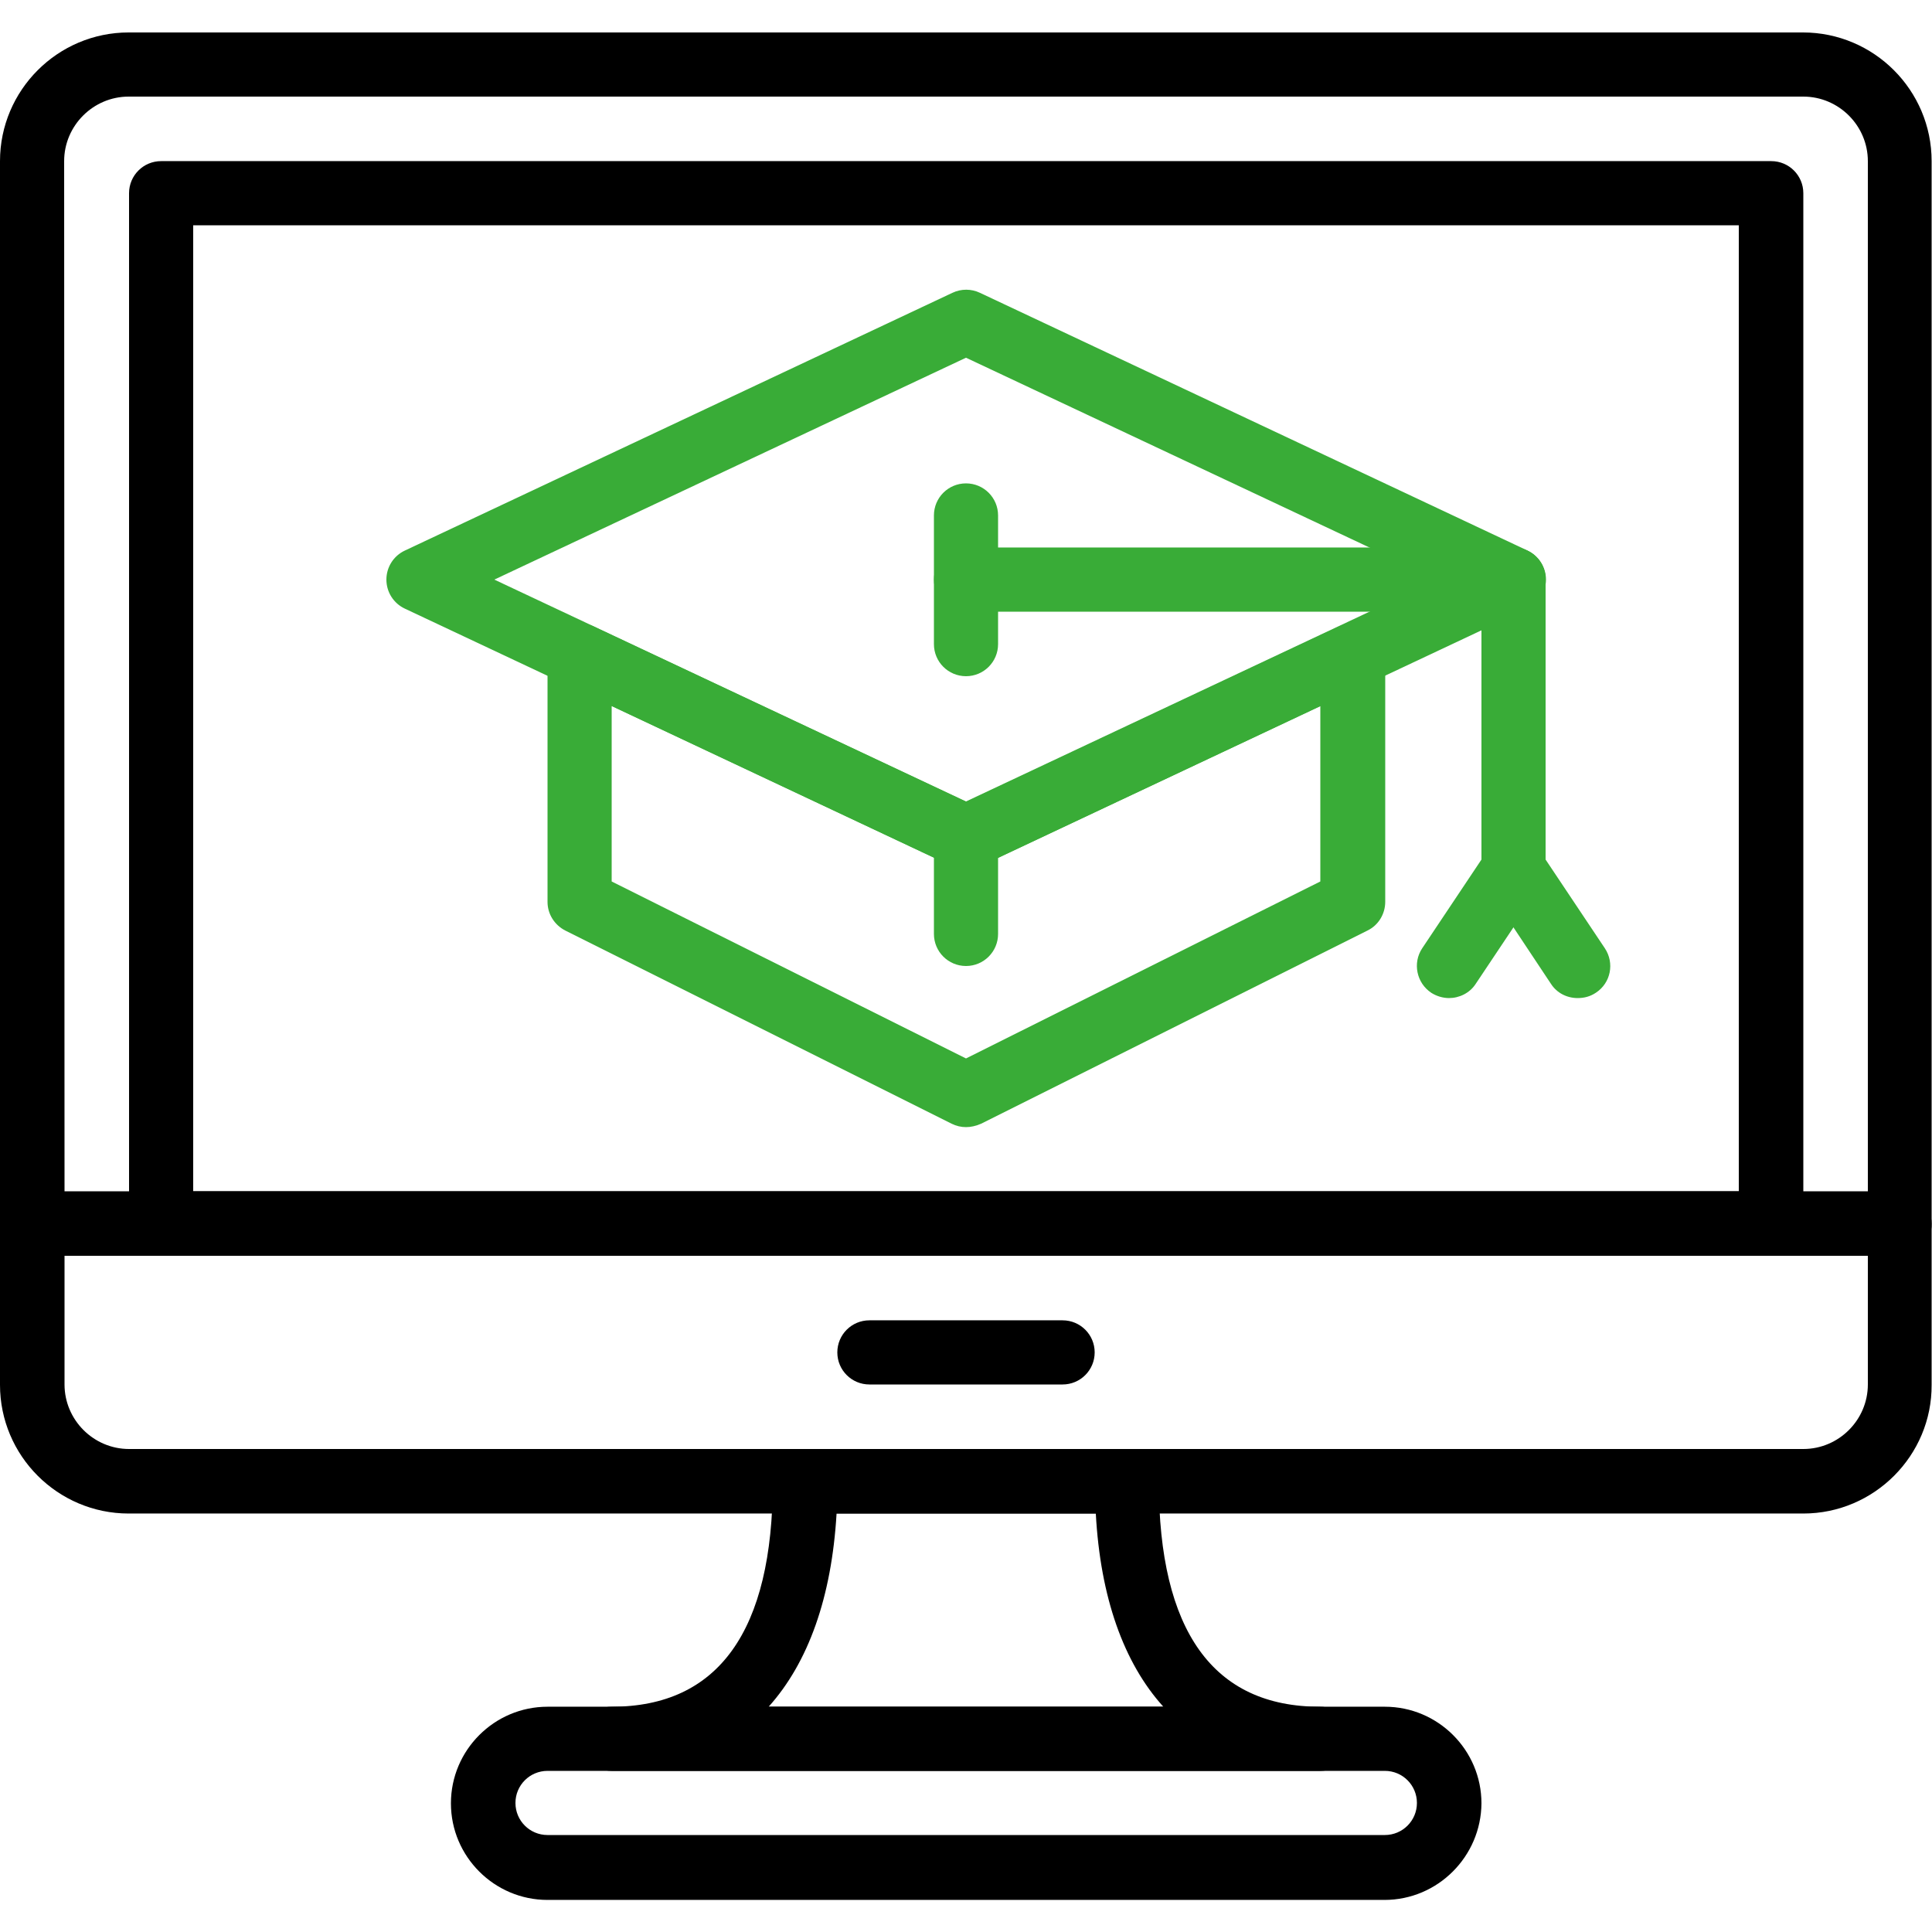
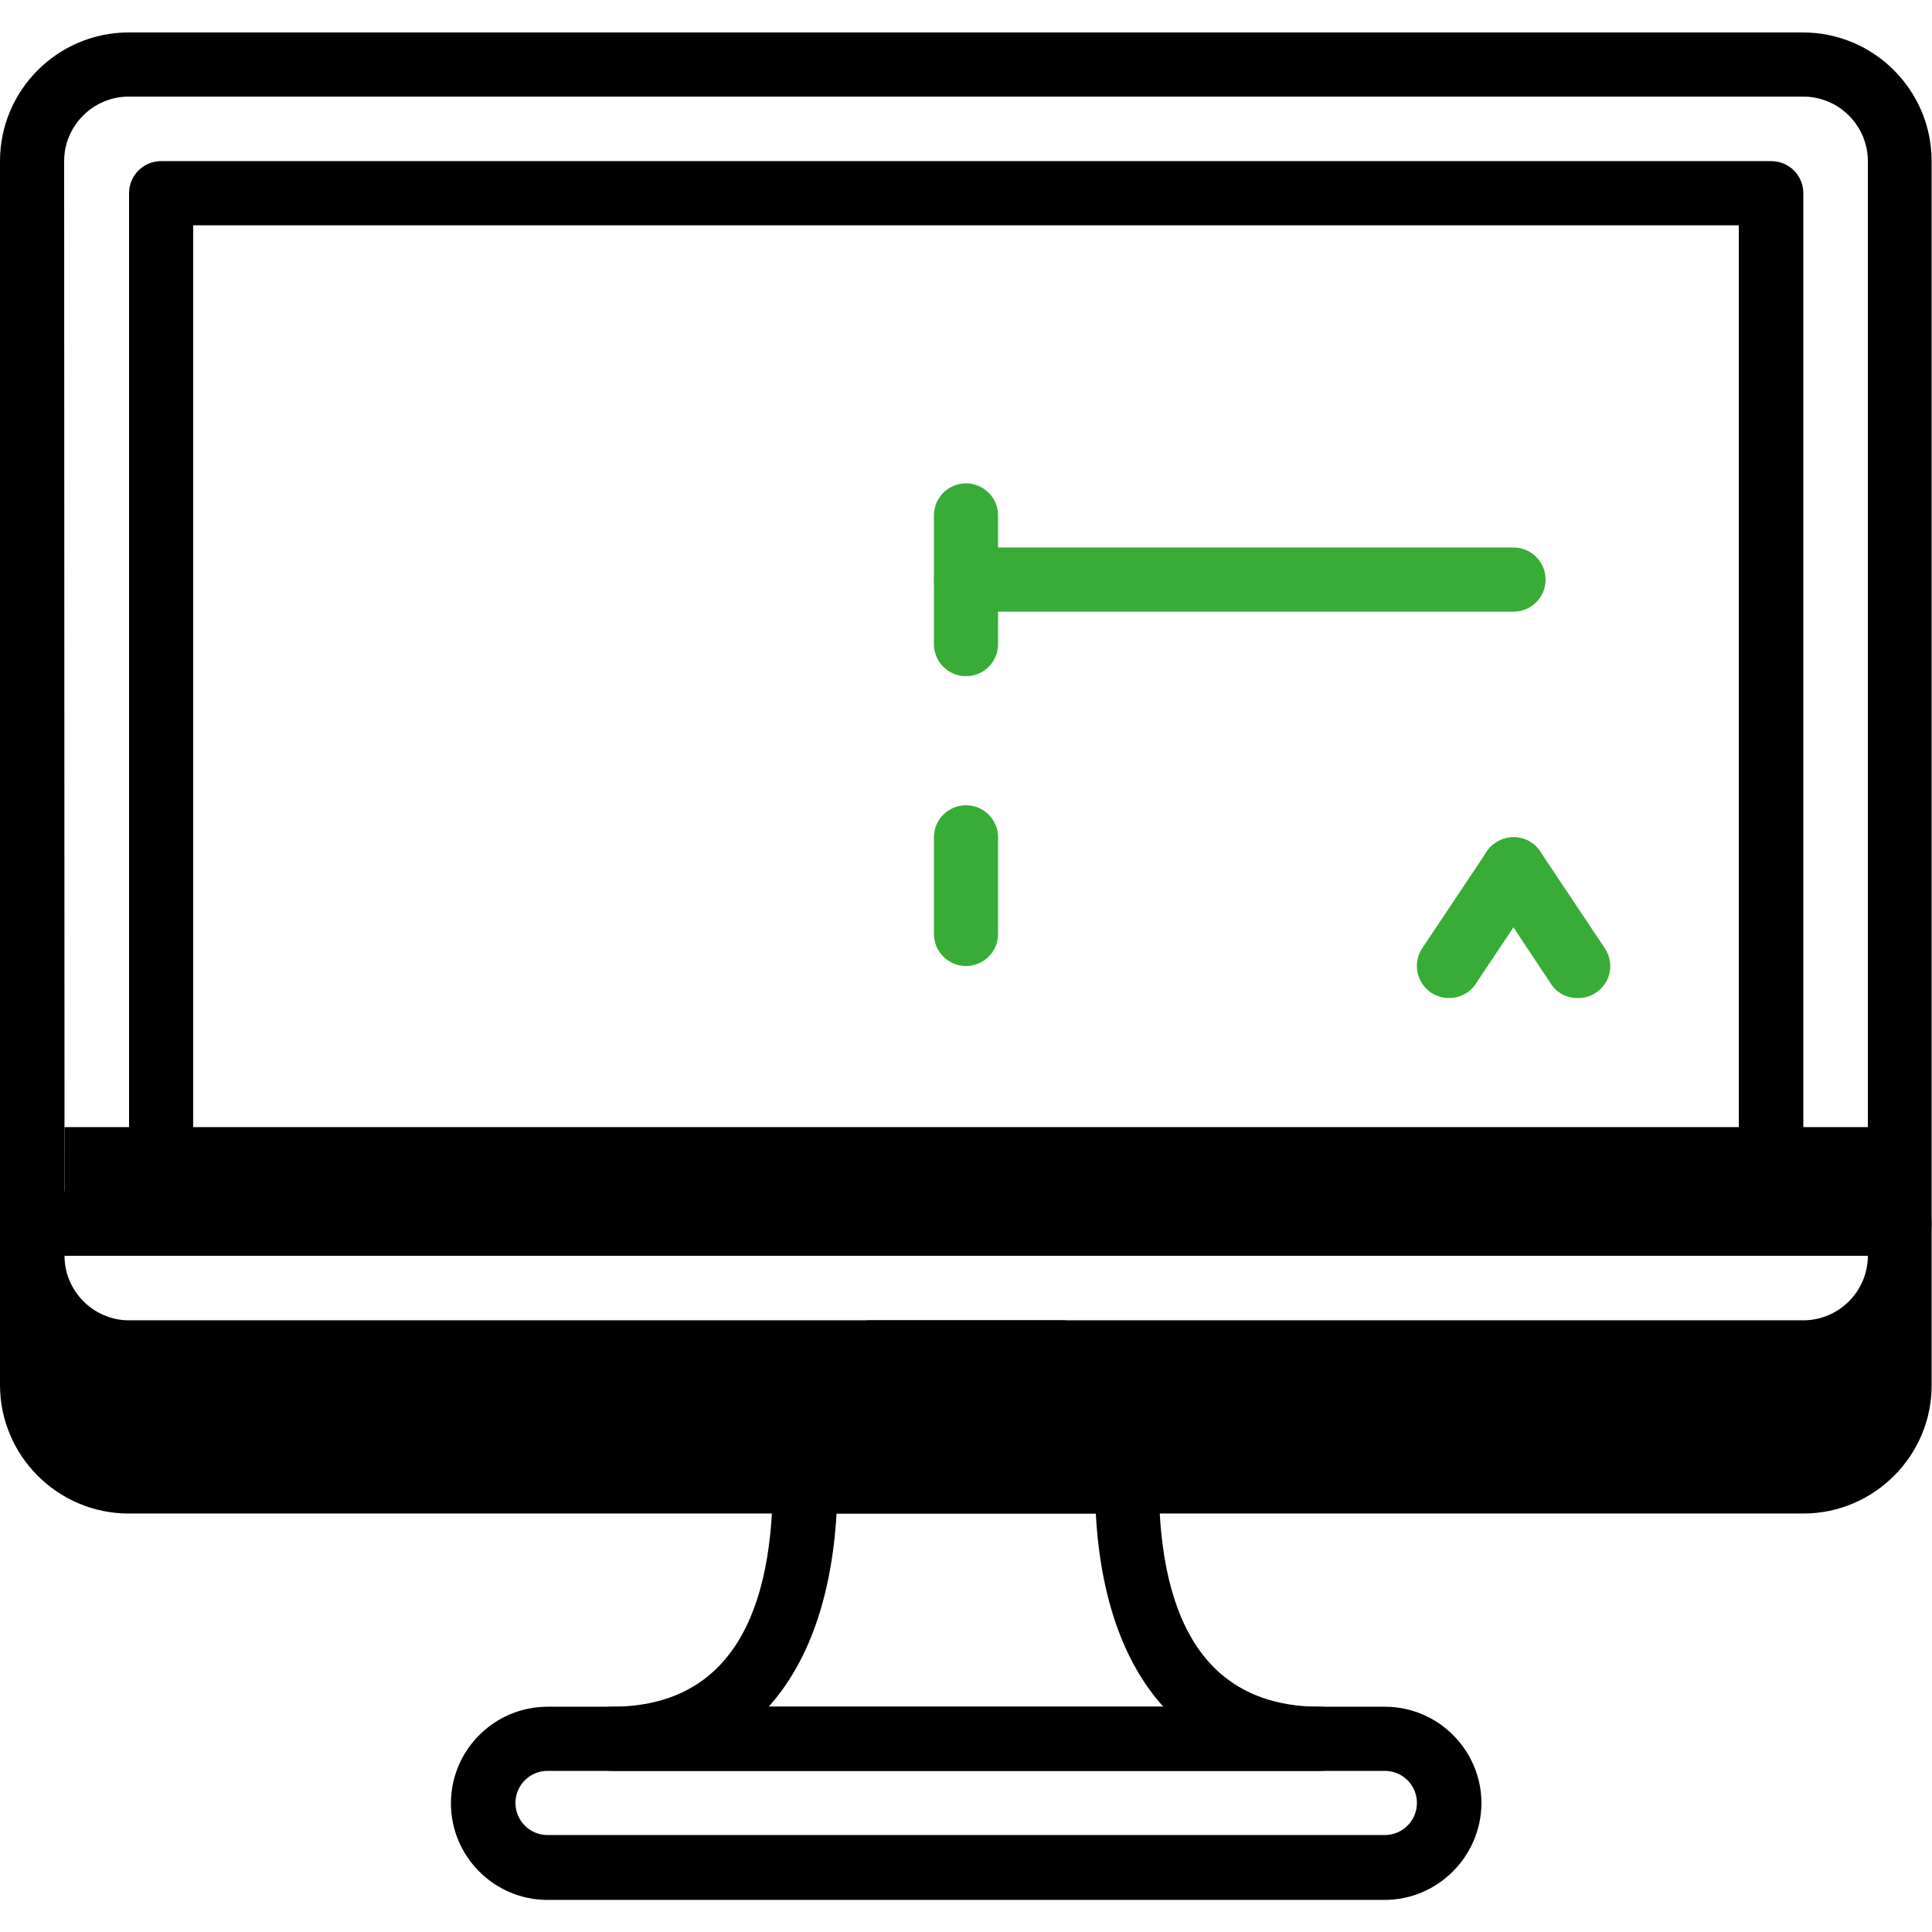
<svg xmlns="http://www.w3.org/2000/svg" version="1.1" id="Layer_1" x="0px" y="0px" viewBox="-41 164.9 512 512" style="enable-background:new -41 164.9 512 512;" xml:space="preserve">
  <style type="text/css">
	.st0{fill:#39AC37;}
</style>
-   <path class="st0" d="M215,395.3c-1.2,0-2.5-0.3-3.6-0.8L66.3,326.2c-3-1.4-4.9-4.4-4.9-7.7c0-3.3,1.9-6.3,4.9-7.7l145.1-68.3  c2.3-1.1,5-1.1,7.3,0l145.1,68.3c3,1.4,4.9,4.4,4.9,7.7c0,3.3-1.9,6.3-4.9,7.7l-145.1,68.3C217.5,395,216.2,395.3,215,395.3  L215,395.3z M90,318.5l125,58.8l125-58.8l-125-58.8L90,318.5z" />
-   <path class="st0" d="M215,463.6c-1.3,0-2.6-0.3-3.8-0.9l-102.4-51.2c-2.9-1.5-4.7-4.4-4.7-7.6v-65.3c0-2.9,1.5-5.6,4-7.2  c2.5-1.6,5.6-1.7,8.2-0.5l98.8,46.5l98.8-46.5c2.6-1.2,5.7-1,8.2,0.5c2.5,1.6,4,4.3,4,7.2v65.3c0,3.2-1.8,6.2-4.7,7.6l-102.4,51.2  C217.6,463.3,216.3,463.6,215,463.6L215,463.6z M121.1,398.5l93.9,46.9l93.9-46.9V352l-90.2,42.5c-2.3,1.1-5,1.1-7.3,0L121.1,352  V398.5z" />
  <path class="st0" d="M360.1,327H215c-4.7,0-8.5-3.8-8.5-8.5c0-4.7,3.8-8.5,8.5-8.5h145.1c4.7,0,8.5,3.8,8.5,8.5  C368.6,323.2,364.8,327,360.1,327z" />
-   <path class="st0" d="M360.1,403.8c-4.7,0-8.5-3.8-8.5-8.5v-76.8c0-4.7,3.8-8.5,8.5-8.5s8.5,3.8,8.5,8.5v76.8  C368.6,400,364.8,403.8,360.1,403.8z" />
  <path class="st0" d="M215,344.1c-4.7,0-8.5-3.8-8.5-8.5v-34.1c0-4.7,3.8-8.5,8.5-8.5s8.5,3.8,8.5,8.5v34.1  C223.5,340.3,219.7,344.1,215,344.1z" />
  <path class="st0" d="M343,429.4c-1.6,0-3.3-0.5-4.7-1.4c-3.9-2.6-5-7.9-2.4-11.8l17.1-25.6c2.6-3.9,7.9-5,11.8-2.4  c3.9,2.6,5,7.9,2.4,11.8l-17.1,25.6C348.5,428.1,345.7,429.4,343,429.4z" />
  <path class="st0" d="M377.1,429.4c-2.8,0-5.5-1.3-7.1-3.8L353,400c-2.6-3.9-1.6-9.2,2.4-11.8c3.9-2.6,9.2-1.6,11.8,2.4l17.1,25.6  c2.6,3.9,1.6,9.2-2.4,11.8C380.4,429,378.8,429.4,377.1,429.4z" />
  <path class="st0" d="M215,420.9c-4.7,0-8.5-3.8-8.5-8.5v-25.6c0-4.7,3.8-8.5,8.5-8.5s8.5,3.8,8.5,8.5v25.6  C223.5,417.1,219.7,420.9,215,420.9z" />
  <path d="M462.5,497.7H-32.5c-4.7,0-8.5-3.8-8.5-8.5V207.6c0-18.8,15.3-34.1,34.1-34.1h443.7c18.8,0,34.1,15.3,34.1,34.1v281.6  C471,493.9,467.2,497.7,462.5,497.7z M-23.9,480.6h477.9V207.6c0-9.4-7.7-17.1-17.1-17.1H-6.9c-9.4,0-17.1,7.7-17.1,17.1  L-23.9,480.6z" />
-   <path d="M436.9,566H-6.9c-18.8,0-34.1-15.3-34.1-34.1v-42.7c0-4.7,3.8-8.5,8.5-8.5h494.9c4.7,0,8.5,3.8,8.5,8.5v42.7  C471,550.6,455.7,566,436.9,566z M-23.9,497.7v34.1c0,9.4,7.7,17.1,17.1,17.1h443.7c9.4,0,17.1-7.7,17.1-17.1v-34.1H-23.9z" />
+   <path d="M436.9,566H-6.9c-18.8,0-34.1-15.3-34.1-34.1v-42.7c0-4.7,3.8-8.5,8.5-8.5h494.9c4.7,0,8.5,3.8,8.5,8.5v42.7  C471,550.6,455.7,566,436.9,566z M-23.9,497.7c0,9.4,7.7,17.1,17.1,17.1h443.7c9.4,0,17.1-7.7,17.1-17.1v-34.1H-23.9z" />
  <path d="M240.6,531.8h-51.2c-4.7,0-8.5-3.8-8.5-8.5c0-4.7,3.8-8.5,8.5-8.5h51.2c4.7,0,8.5,3.8,8.5,8.5  C249.1,528,245.3,531.8,240.6,531.8z" />
  <path d="M428.3,497.7H1.7c-4.7,0-8.5-3.8-8.5-8.5V216.1c0-4.7,3.8-8.5,8.5-8.5h426.7c4.7,0,8.5,3.8,8.5,8.5v273.1  C436.9,493.9,433,497.7,428.3,497.7z M10.2,480.6h409.6v-256H10.2V480.6z" />
  <path d="M325.9,668.4H104.1c-14.1,0-25.6-11.5-25.6-25.6c0-14.1,11.5-25.6,25.6-25.6h221.9c14.1,0,25.6,11.5,25.6,25.6  C351.5,656.9,340,668.4,325.9,668.4z M104.1,634.2c-4.7,0-8.5,3.8-8.5,8.5c0,4.7,3.8,8.5,8.5,8.5h221.9c4.7,0,8.5-3.8,8.5-8.5  c0-4.7-3.8-8.5-8.5-8.5H104.1z" />
  <path d="M308.9,634.2H121.1c-4.7,0-8.5-3.8-8.5-8.5s3.8-8.5,8.5-8.5c28.3,0,42.7-20.1,42.7-59.7c0-4.7,3.8-8.5,8.5-8.5h85.3  c4.7,0,8.5,3.8,8.5,8.5c0,39.6,14.4,59.7,42.7,59.7c4.7,0,8.5,3.8,8.5,8.5S313.6,634.2,308.9,634.2z M162.7,617.2h104.6  c-10.5-11.6-16.7-29-17.9-51.2h-68.7C179.4,588.2,173.2,605.5,162.7,617.2z" />
</svg>